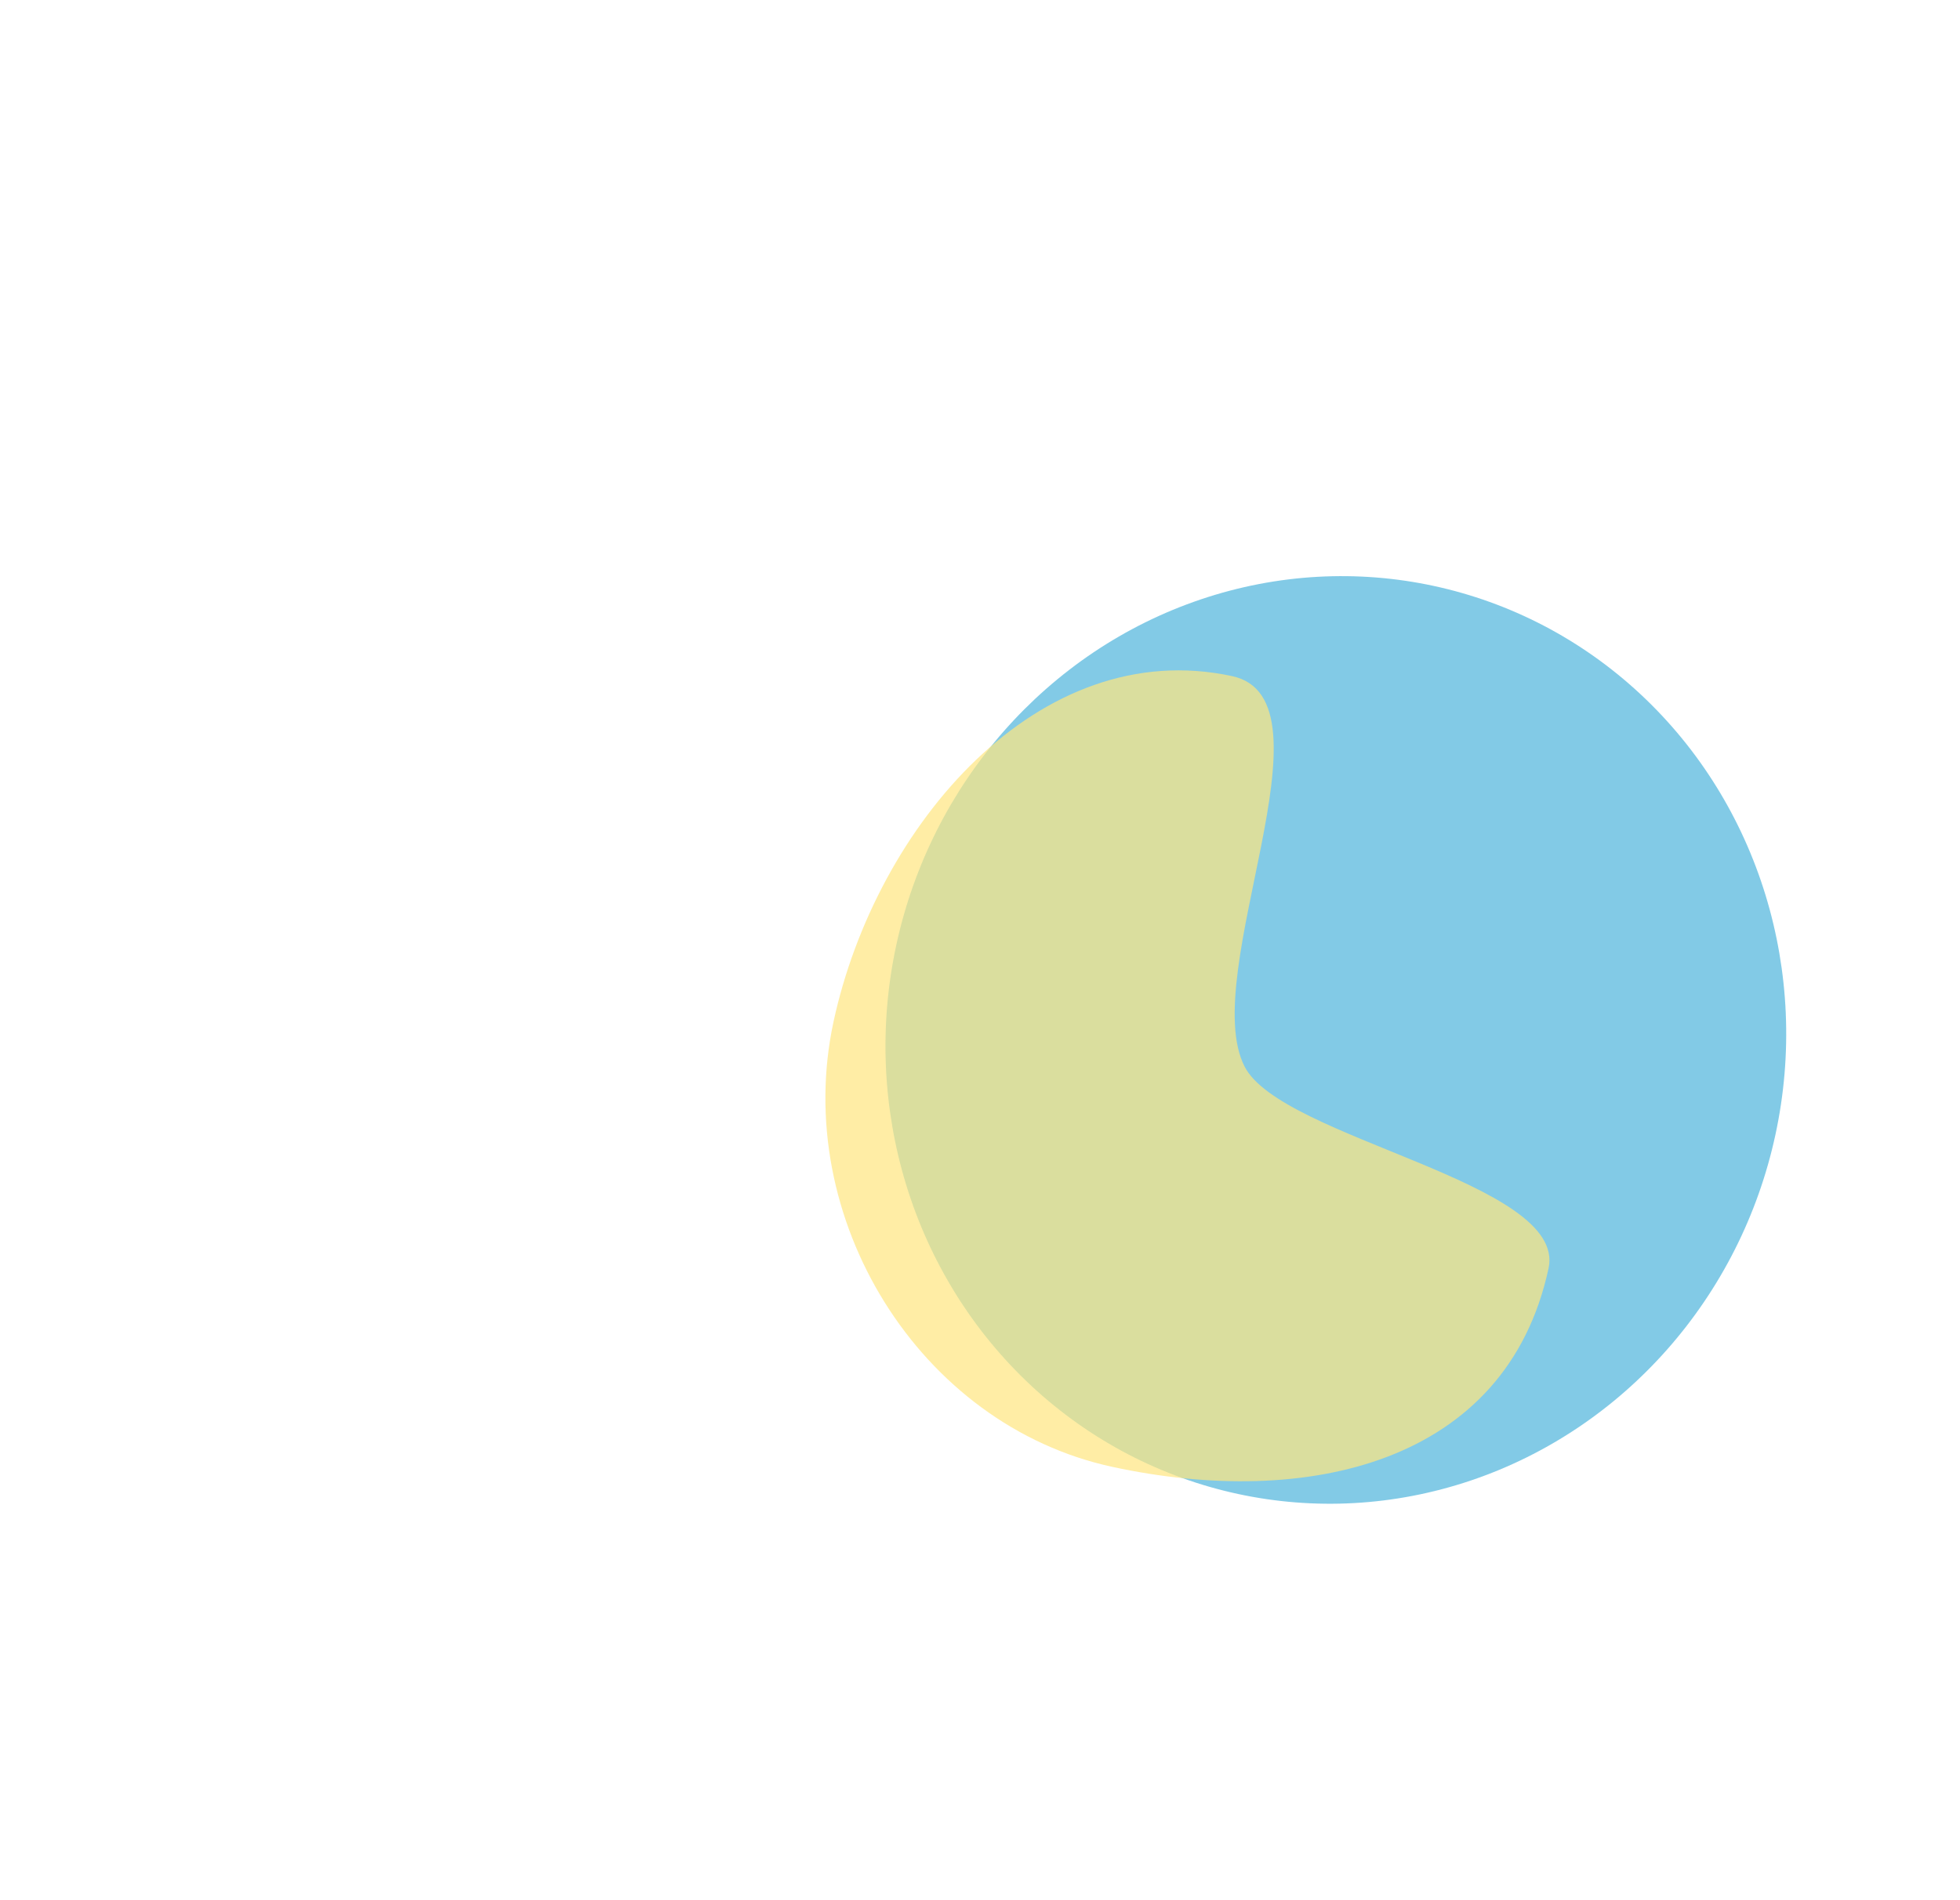
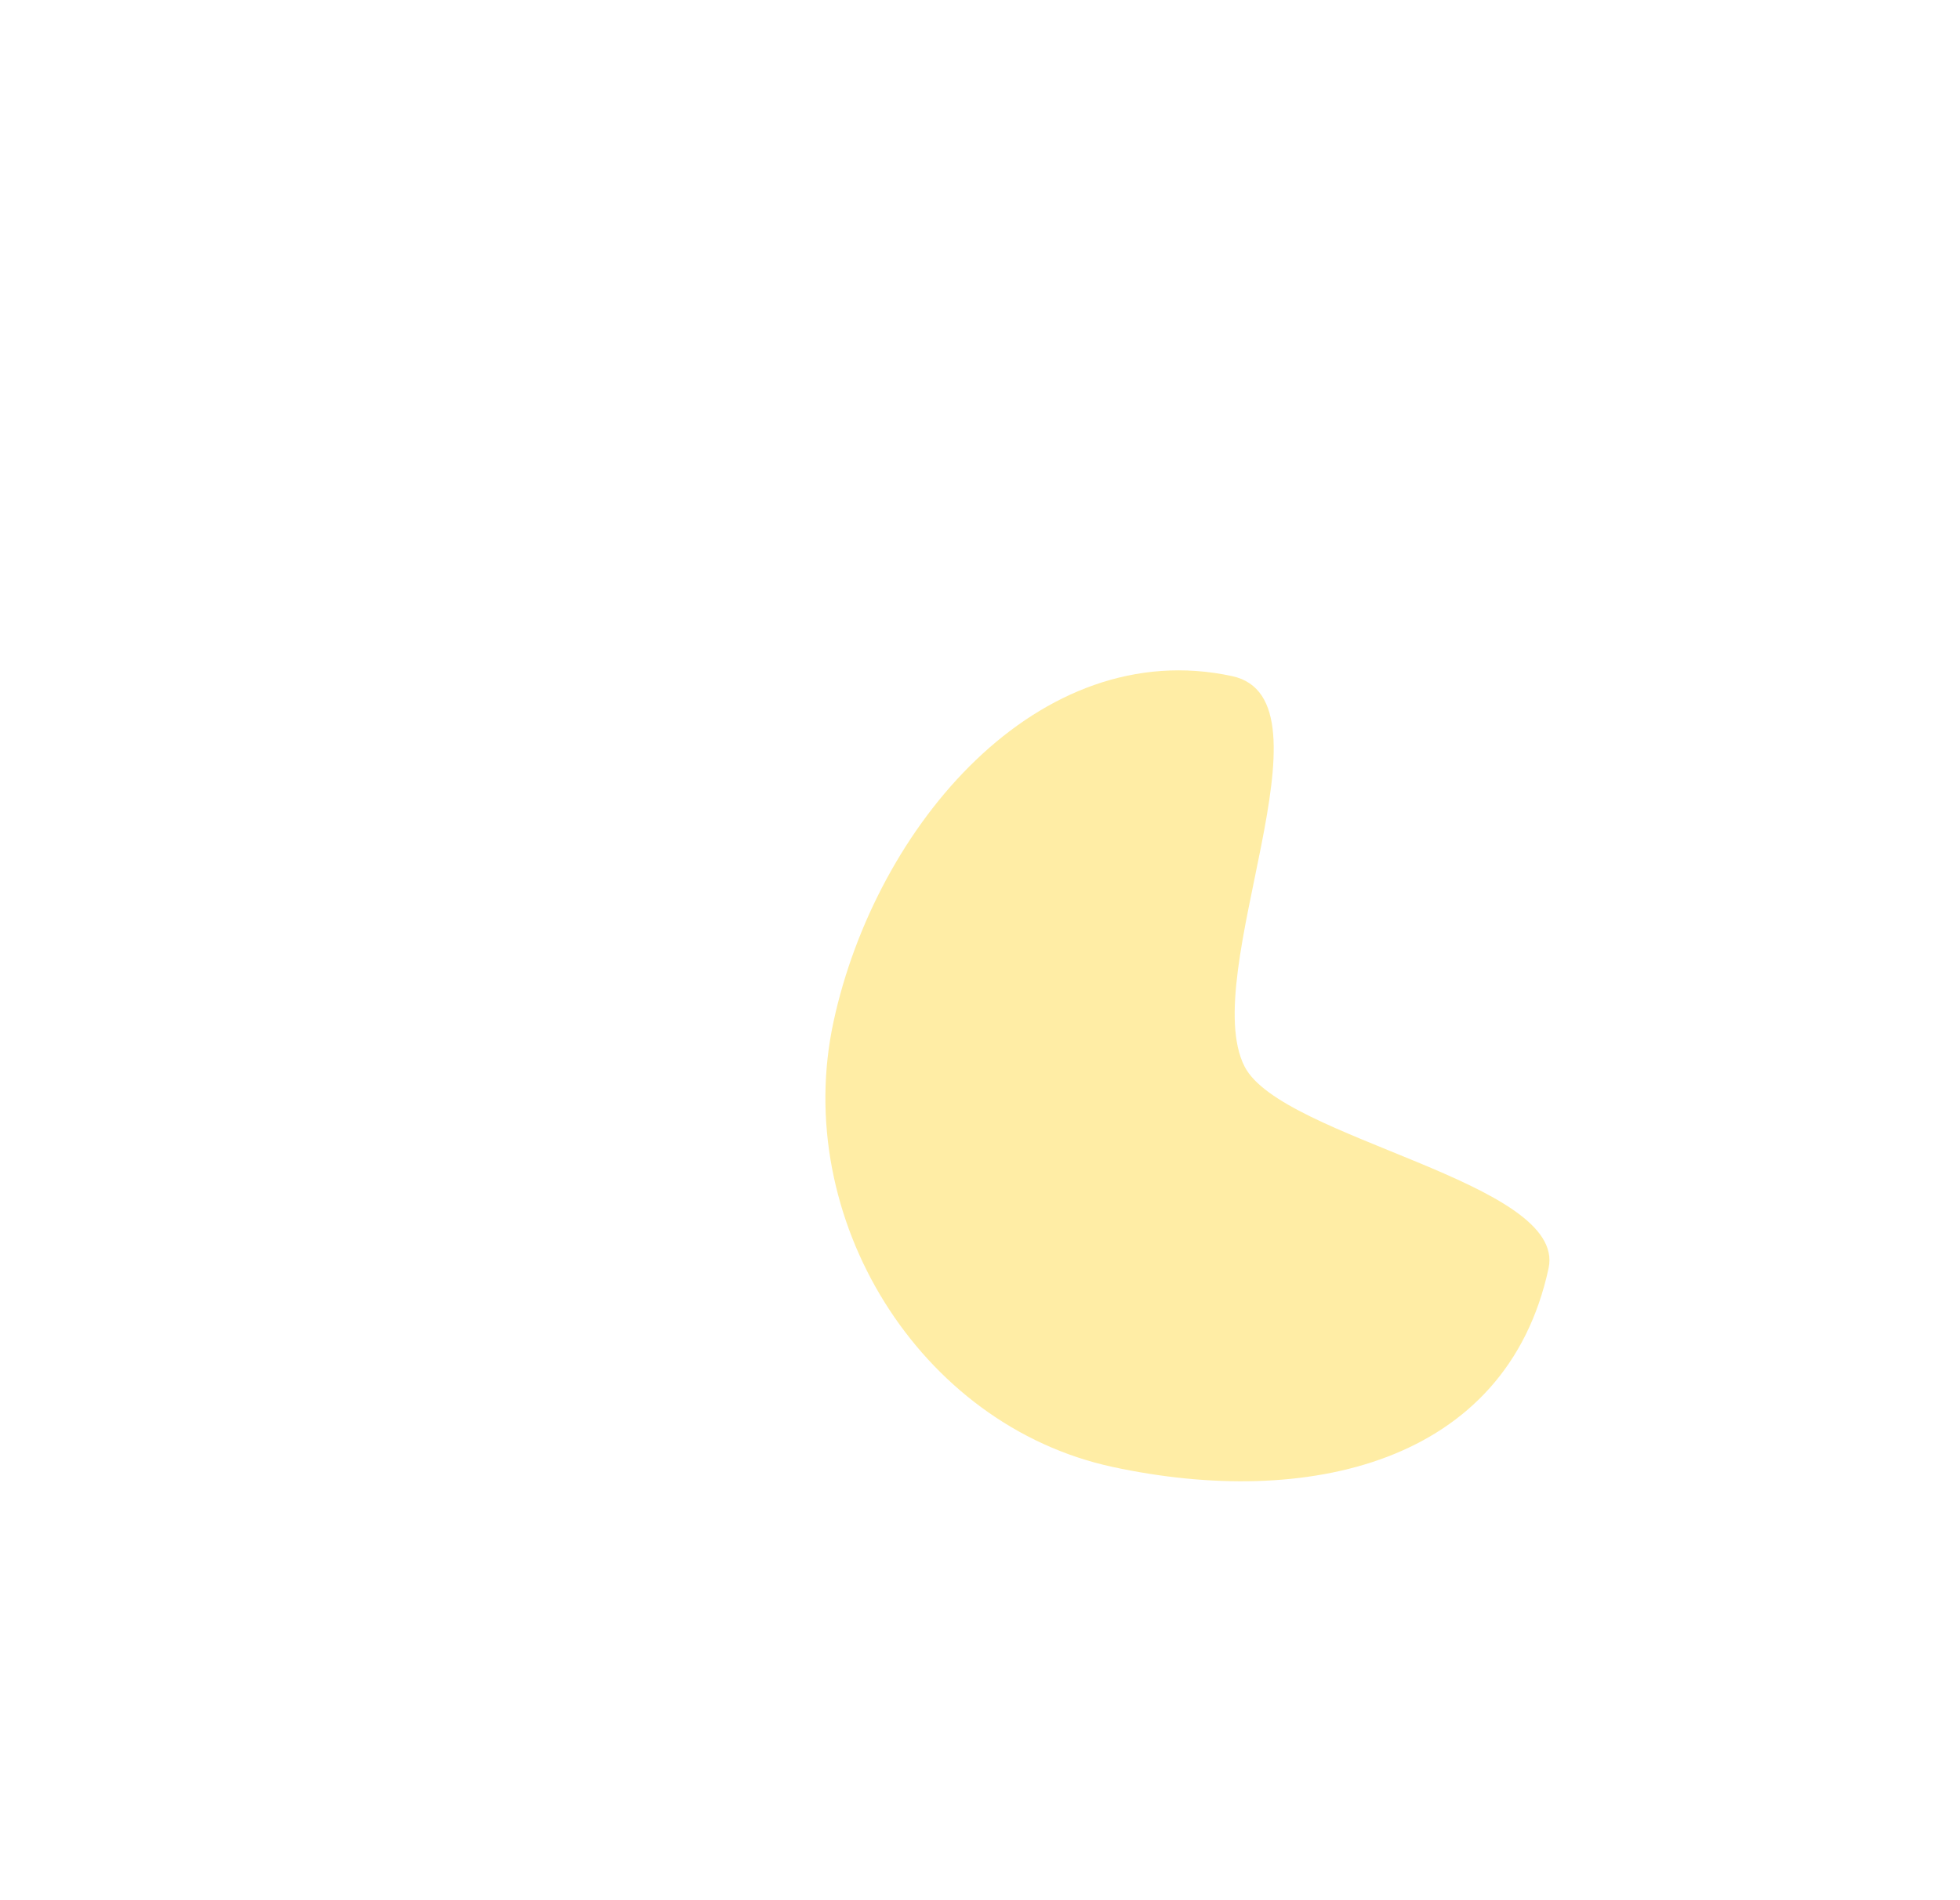
<svg xmlns="http://www.w3.org/2000/svg" width="1521" height="1475" viewBox="0 0 1521 1475" fill="none">
  <g opacity="0.5">
    <g filter="url(#filter0_f_211_24069)">
-       <ellipse cx="1036.64" cy="807.195" rx="348.97" ry="360.5" transform="rotate(12.17 1036.64 807.195)" fill="#0696CD" />
-     </g>
+       </g>
    <g filter="url(#filter1_f_211_24069)">
      <path d="M1201.73 984.406C1168.88 1136.74 1013.39 1170.97 863.353 1138.61C713.311 1106.25 613.958 945.46 646.812 793.122C679.667 640.783 806.122 492.442 956.163 524.801C1040.25 542.935 929.141 756.199 965.838 827.857C994.623 884.066 1216.17 917.44 1201.73 984.406Z" fill="#FFCD00" fill-opacity="0.7" />
    </g>
  </g>
  <defs>
    <filter id="filter0_f_211_24069" x="287.072" y="47.127" width="1499.13" height="1520.14" filterUnits="userSpaceOnUse" color-interpolation-filters="sRGB">
      <feFlood flood-opacity="0" result="BackgroundImageFix" />
      <feBlend mode="normal" in="SourceGraphic" in2="BackgroundImageFix" result="shape" />
      <feGaussianBlur stdDeviation="200" result="effect1_foregroundBlur_211_24069" />
    </filter>
    <filter id="filter1_f_211_24069" x="0.523" y="-119.681" width="1841.88" height="1909.44" filterUnits="userSpaceOnUse" color-interpolation-filters="sRGB">
      <feFlood flood-opacity="0" result="BackgroundImageFix" />
      <feBlend mode="normal" in="SourceGraphic" in2="BackgroundImageFix" result="shape" />
      <feGaussianBlur stdDeviation="320" result="effect1_foregroundBlur_211_24069" />
    </filter>
  </defs>
</svg>